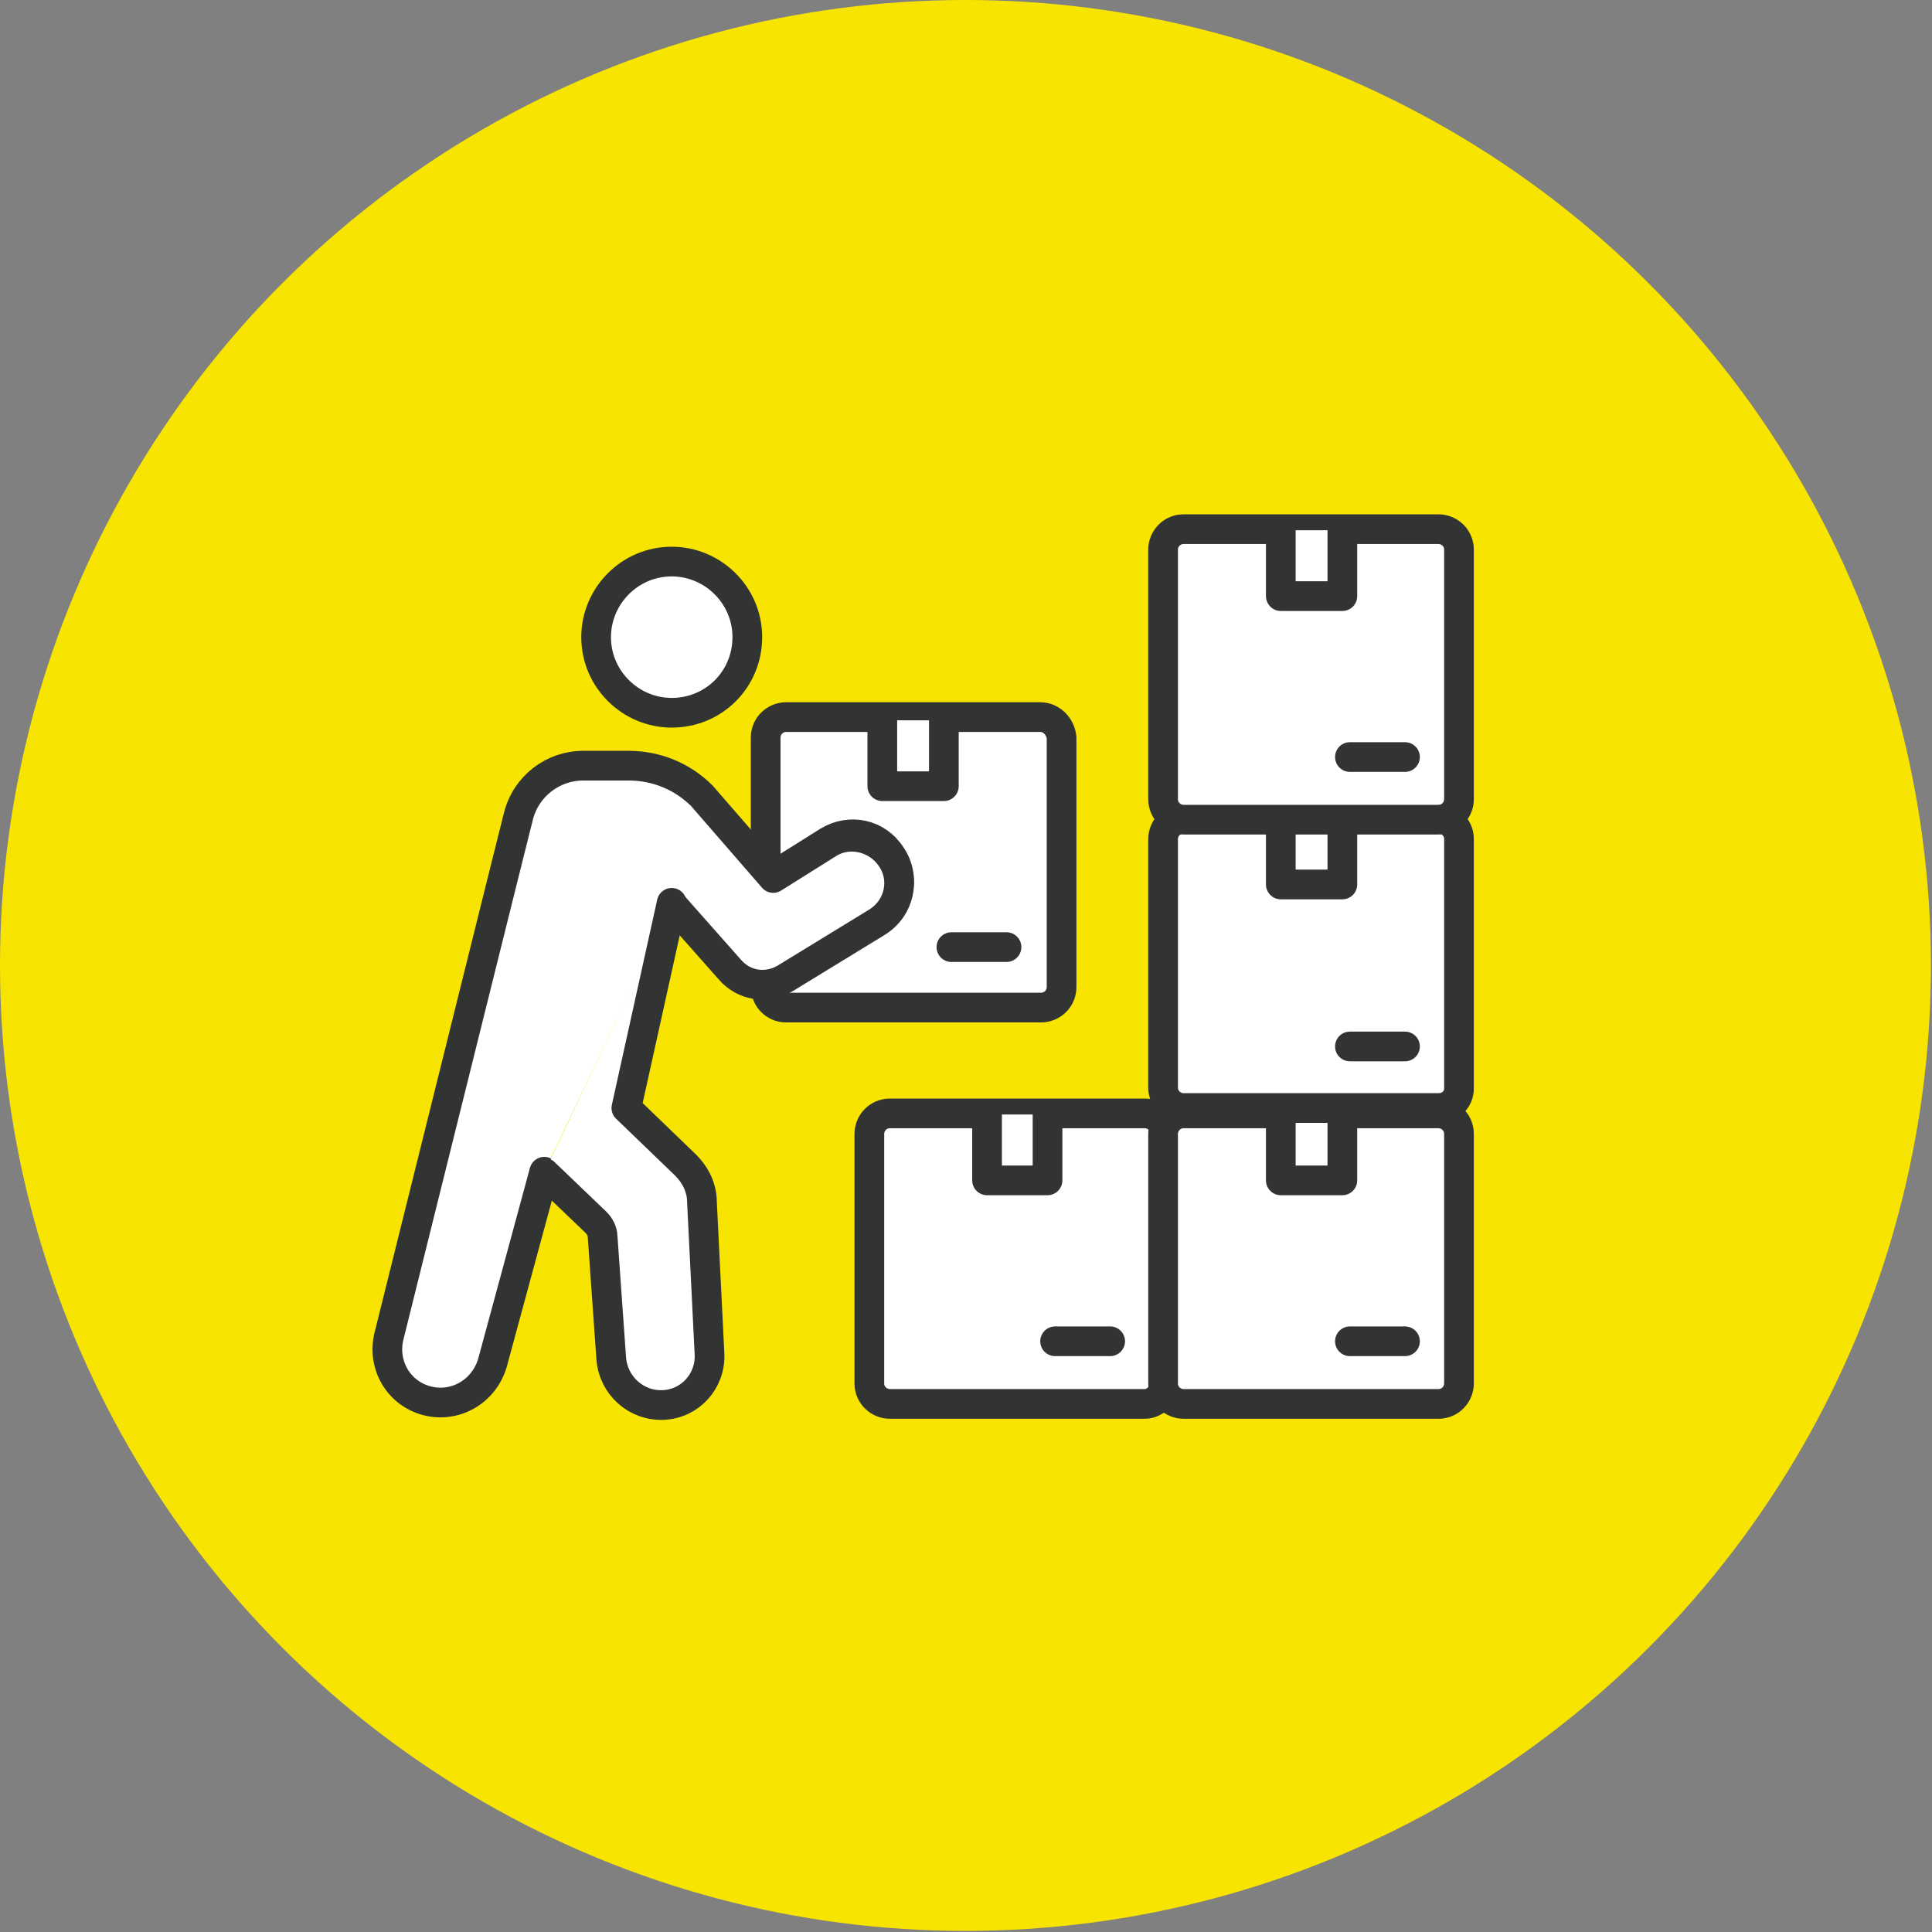
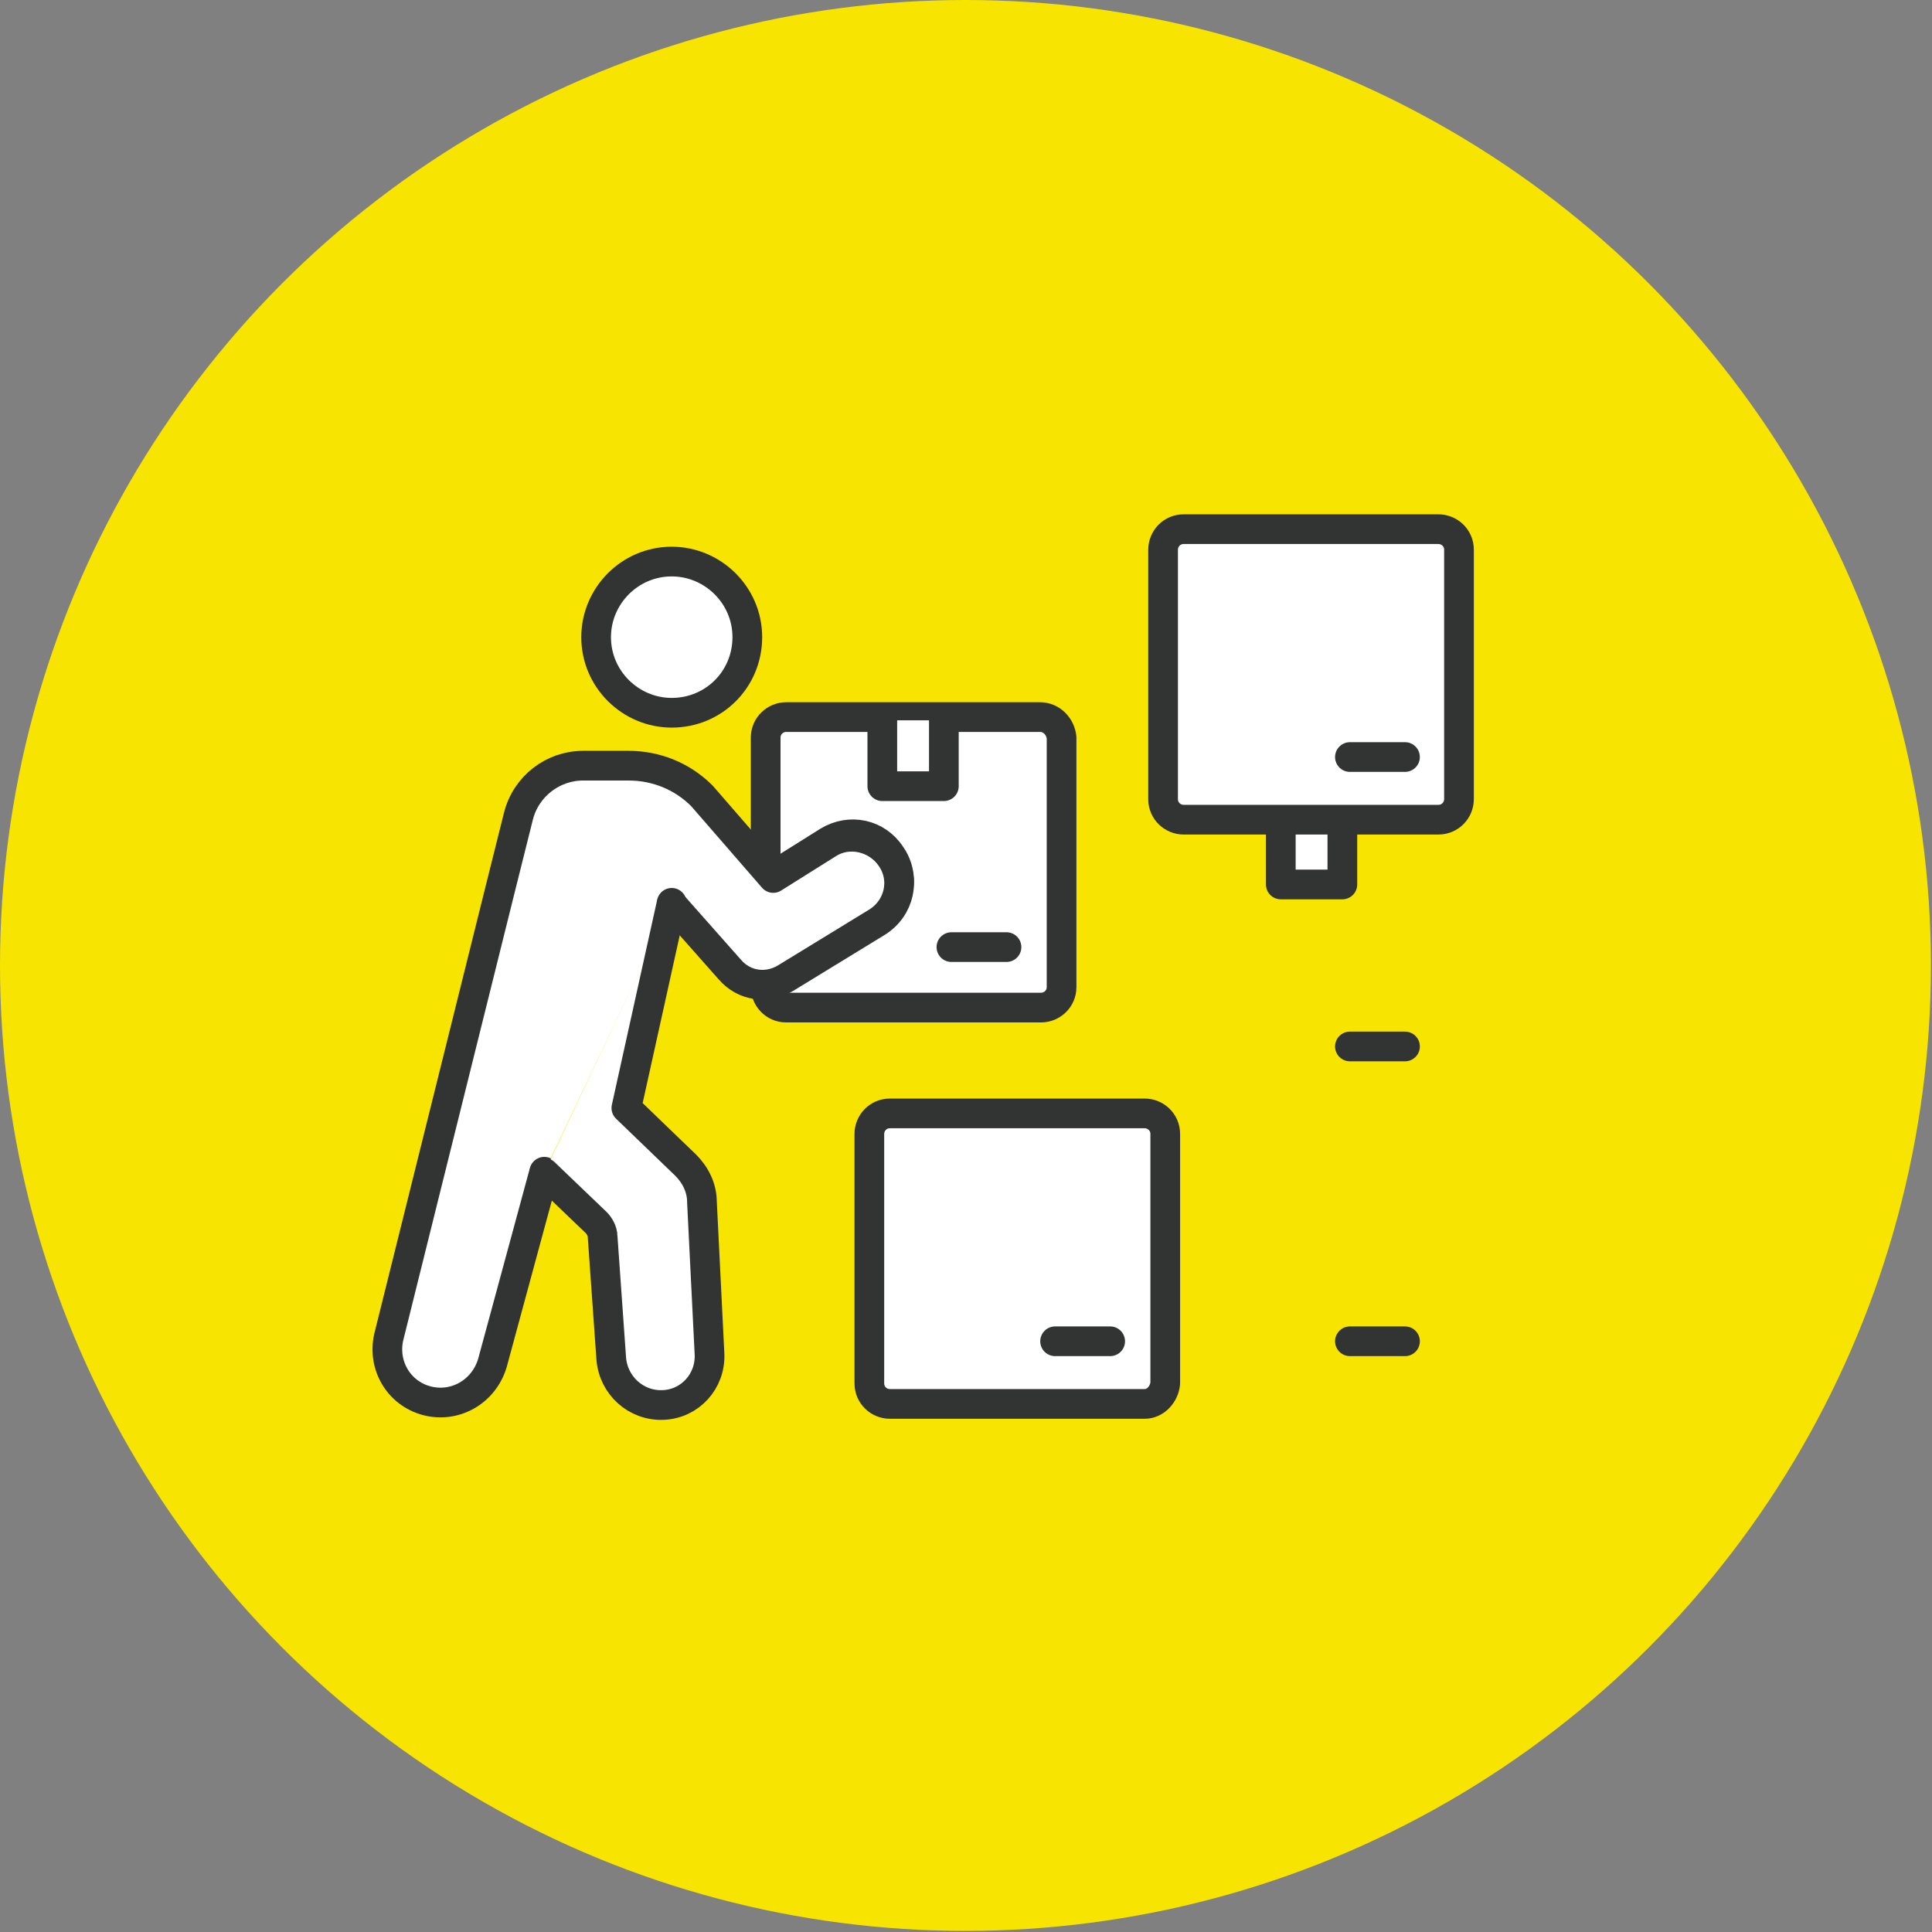
<svg xmlns="http://www.w3.org/2000/svg" version="1.1" id="Layer_1" x="0px" y="0px" viewBox="0 0 178.9 178.9" style="enable-background:new 0 0 178.9 178.9;" xml:space="preserve">
  <rect x="0" y="0" width="178.9" height="178.9" fill="#808080" stroke="none" />
  <style type="text/css">
	.st0{fill:#F7E400;}
	.st1{fill:#FFFFFF;stroke:#313432;stroke-width:2.75;stroke-linecap:round;stroke-linejoin:round;stroke-miterlimit:10;}
</style>
  <circle class="st0" cx="89.4" cy="89.4" r="89.4" />
  <g>
    <g>
      <path class="st1" d="M96.3,66.4H72.8c-1,0-1.9,0.8-1.9,1.9v12l0.7,0.8l5.1-3.2c2-1.2,4.5-0.7,5.8,1.3c1.4,2,0.8,4.8-1.3,6    l-8.5,5.2c-0.6,0.3-1.2,0.5-1.8,0.6v0.4c0,1,0.8,1.9,1.9,1.9l23.6,0c1,0,1.9-0.8,1.9-1.9V68.3C98.2,67.3,97.4,66.4,96.3,66.4z" />
      <g>
        <polyline class="st1" points="81.7,66.7 81.7,72.8 87.4,72.8 87.4,66.7    " />
        <line class="st1" x1="88.1" y1="87.7" x2="93.2" y2="87.7" />
      </g>
    </g>
    <g>
      <g>
        <path class="st1" d="M106,130l-23.6,0c-1,0-1.9-0.8-1.9-1.9V105c0-1,0.8-1.9,1.9-1.9H106c1,0,1.9,0.8,1.9,1.9v23.1     C107.8,129.1,107,130,106,130z" />
-         <polyline class="st1" points="91.4,103.2 91.4,109.3 97,109.3 97,103.2    " />
      </g>
      <line class="st1" x1="97.7" y1="124.2" x2="102.8" y2="124.2" />
    </g>
    <g>
      <g>
-         <path class="st1" d="M133.2,130l-23.6,0c-1,0-1.9-0.8-1.9-1.9V105c0-1,0.8-1.9,1.9-1.9h23.6c1,0,1.9,0.8,1.9,1.9v23.1     C135.1,129.1,134.3,130,133.2,130z" />
-         <polyline class="st1" points="118.6,103.2 118.6,109.3 124.3,109.3 124.3,103.2    " />
-       </g>
+         </g>
      <line class="st1" x1="125" y1="124.2" x2="130.1" y2="124.2" />
    </g>
    <g>
      <g>
-         <path class="st1" d="M133.2,102.6l-23.6,0c-1,0-1.9-0.8-1.9-1.9V77.7c0-1,0.8-1.9,1.9-1.9h23.6c1,0,1.9,0.8,1.9,1.9v23.1     C135.1,101.8,134.3,102.6,133.2,102.6z" />
        <polyline class="st1" points="118.6,75.9 118.6,81.9 124.3,81.9 124.3,75.9    " />
      </g>
      <line class="st1" x1="125" y1="96.9" x2="130.1" y2="96.9" />
    </g>
    <g>
      <g>
        <path class="st1" d="M133.2,75.9h-23.6c-1,0-1.9-0.8-1.9-1.9V50.9c0-1,0.8-1.9,1.9-1.9h23.6c1,0,1.9,0.8,1.9,1.9V74     C135.1,75,134.3,75.9,133.2,75.9z" />
-         <polyline class="st1" points="118.6,49.1 118.6,55.2 124.3,55.2 124.3,49.1    " />
      </g>
      <line class="st1" x1="125" y1="70.1" x2="130.1" y2="70.1" />
    </g>
    <path class="st1" d="M62.2,83.7l5.4,6.1c1.3,1.5,3.4,1.8,5.1,0.8l8.5-5.2c2.1-1.3,2.7-4,1.3-6l0,0c-1.3-1.9-3.9-2.5-5.8-1.3   l-5.1,3.2L65,73.7c-1.8-1.8-4.2-2.8-6.8-2.8H54c-2.8,0-5.3,1.9-6,4.7l-1.7,6.8L36,123.8c-0.6,2.6,0.9,5.2,3.5,5.9l0,0   c2.6,0.7,5.3-0.8,6.1-3.5l4.8-17.7" />
    <path class="st1" d="M50.4,108.6l4.8,4.6c0.3,0.3,0.6,0.8,0.6,1.3l0.8,11.3c0.2,2.5,2.3,4.4,4.8,4.3l0,0c2.5-0.1,4.4-2.2,4.3-4.7   L65,111.3c0-1.3-0.6-2.5-1.5-3.4l-5.5-5.3l4.2-19" />
    <path class="st1" d="M62.2,66L62.2,66c-3.8,0-7-3.1-7-7l0,0c0-3.8,3.1-7,7-7l0,0c3.8,0,7,3.1,7,7l0,0C69.2,62.9,66.1,66,62.2,66z" />
  </g>
</svg>